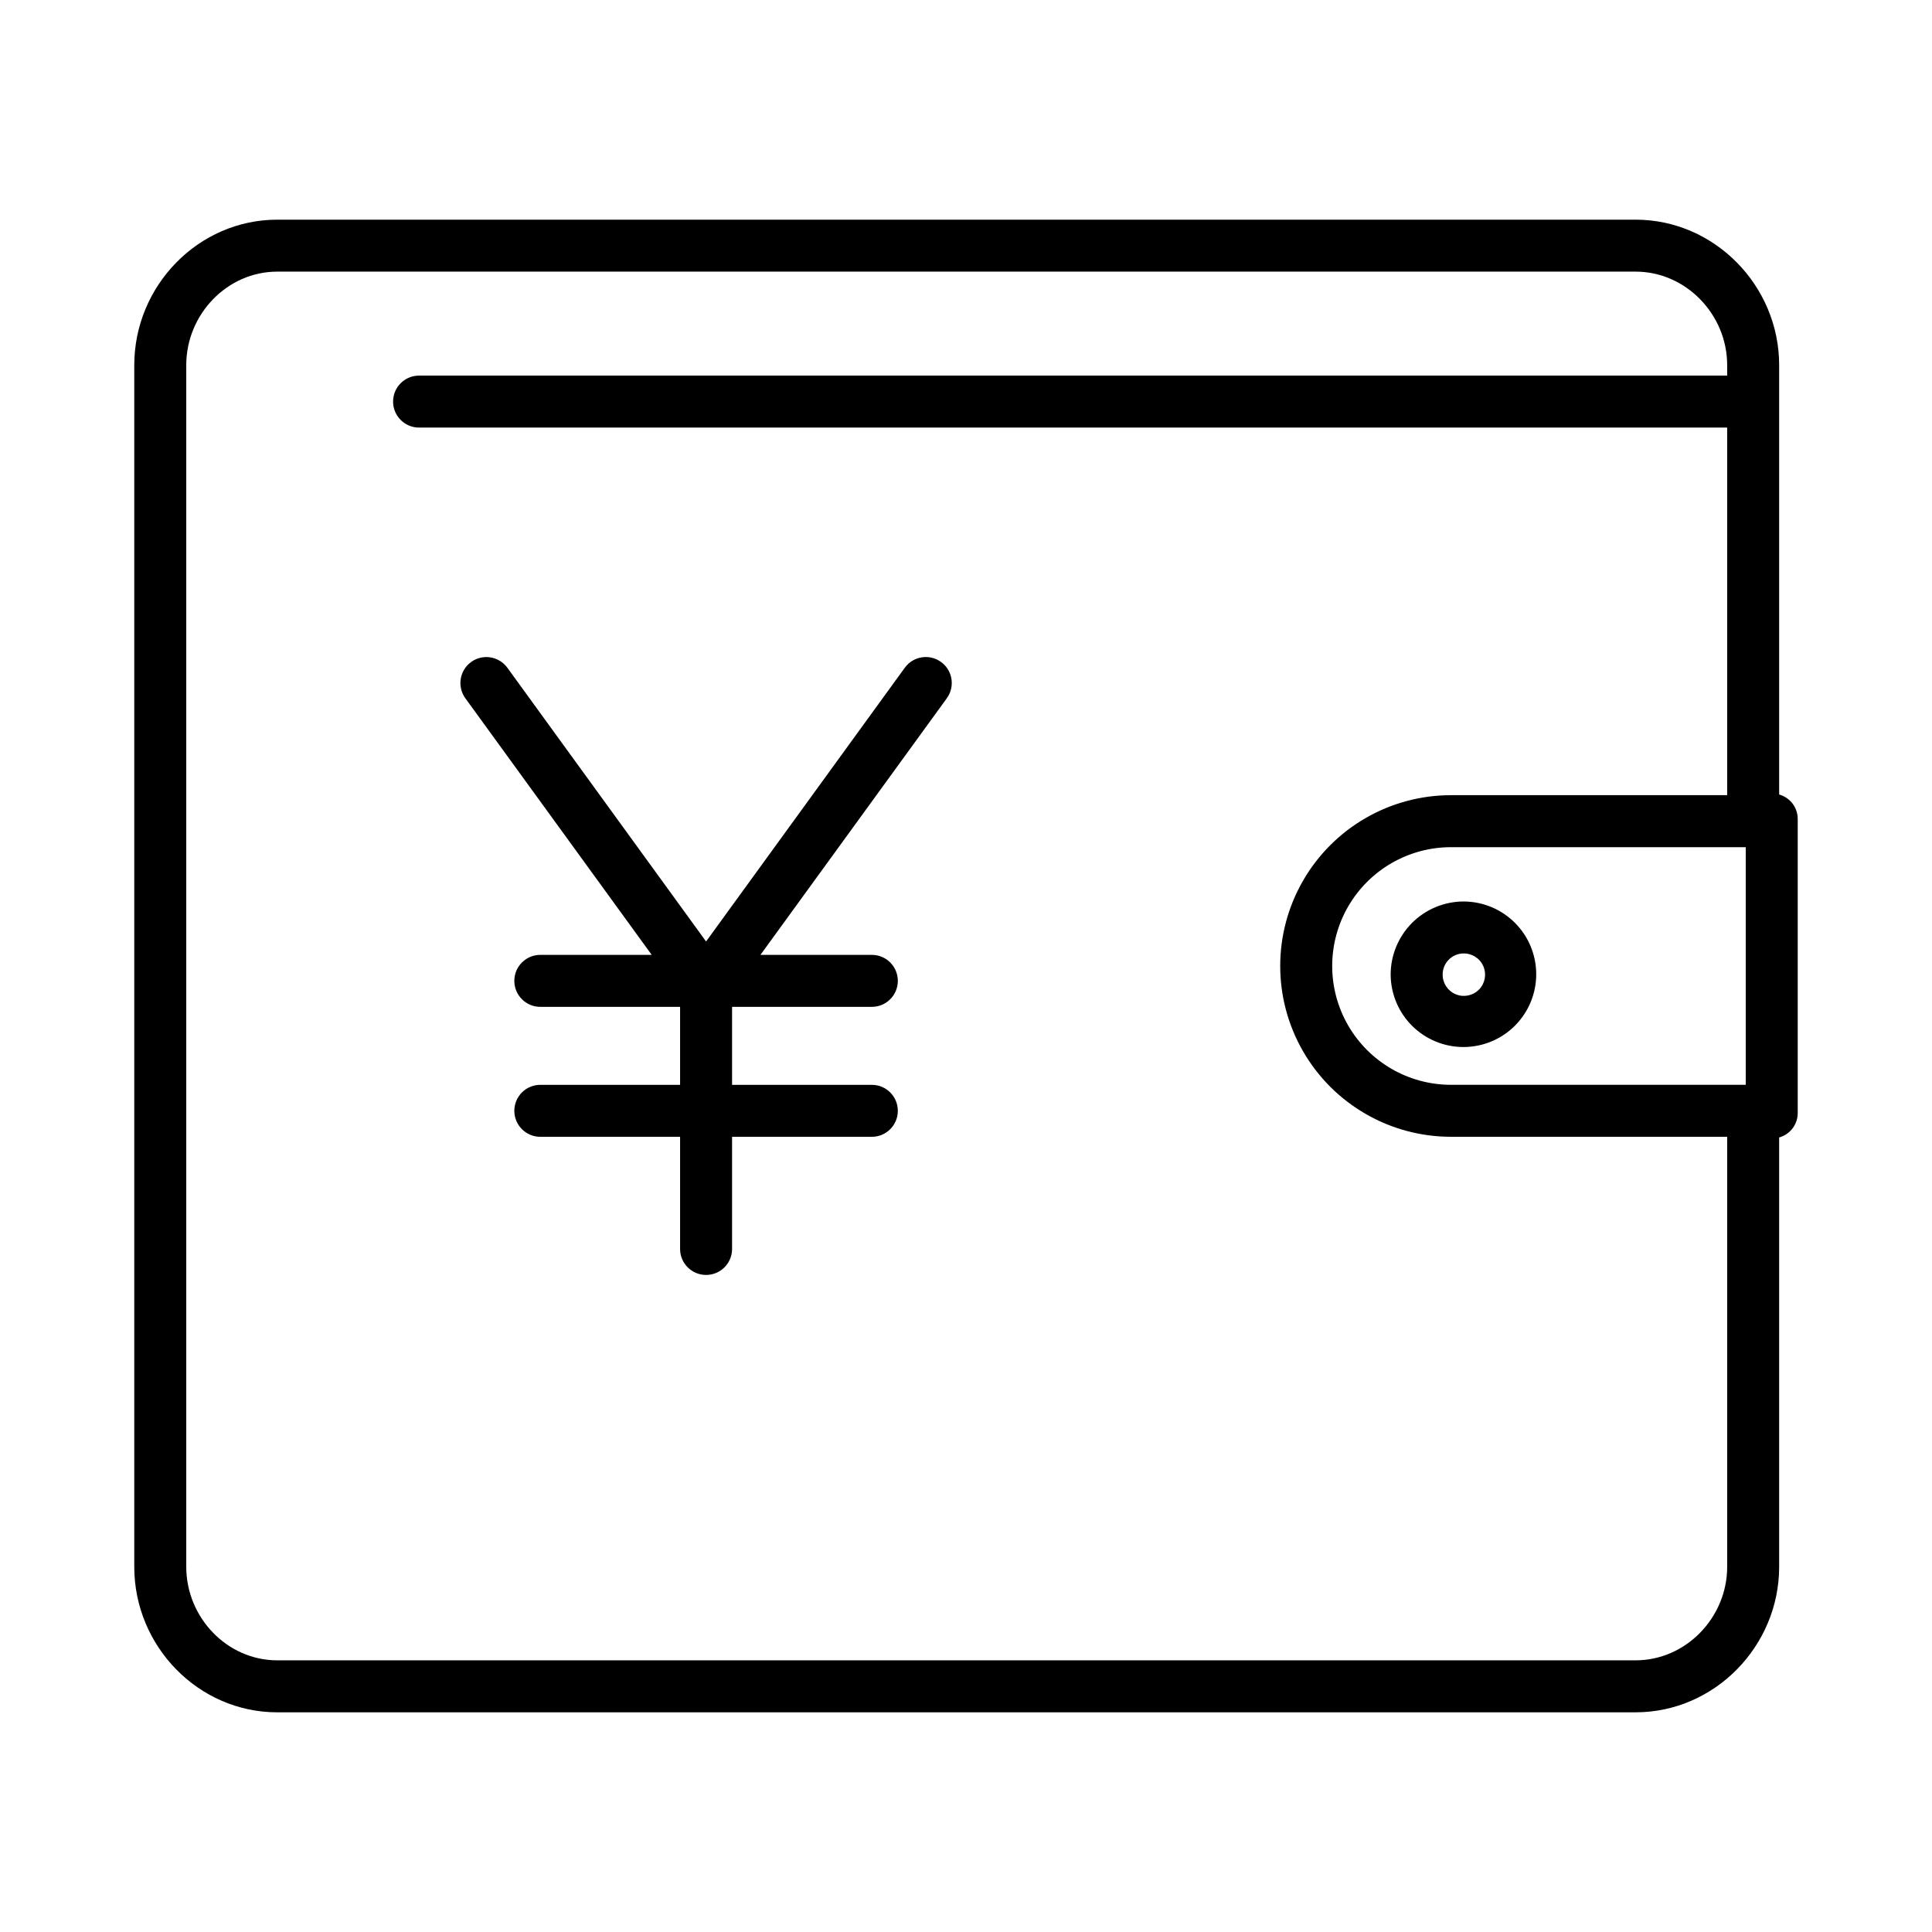
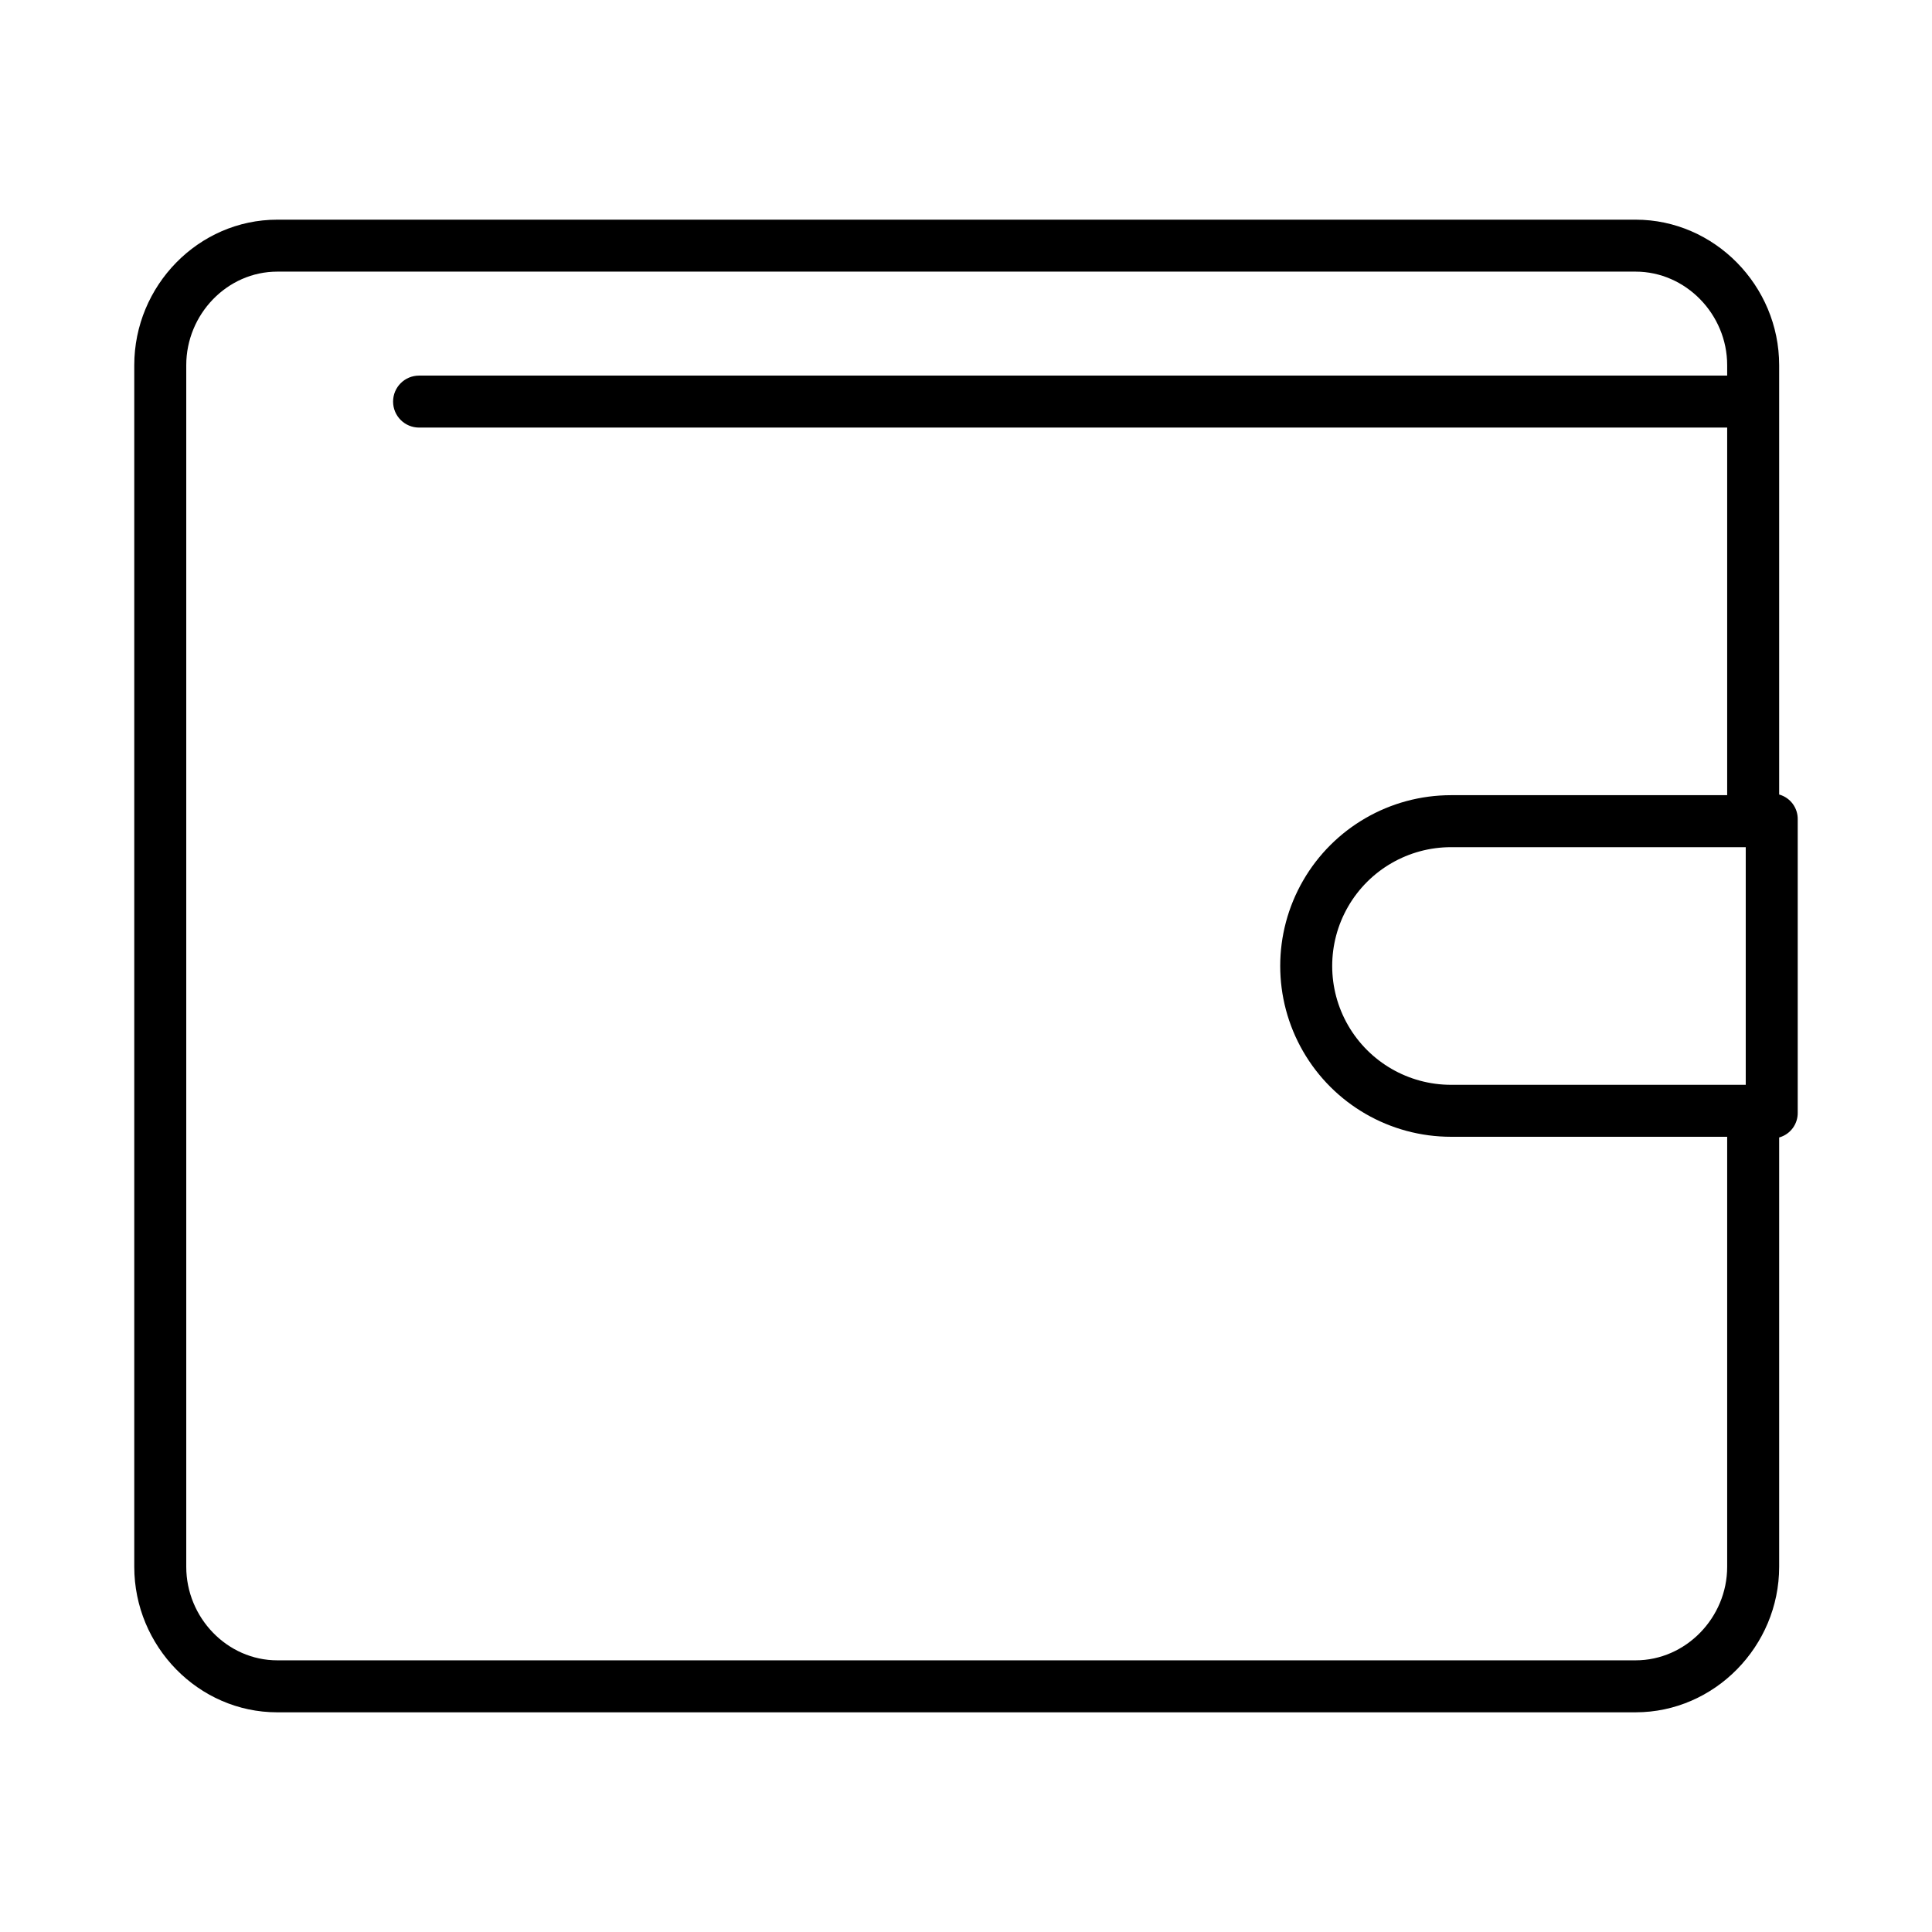
<svg xmlns="http://www.w3.org/2000/svg" fill="#000000" width="800px" height="800px" version="1.1" viewBox="144 144 512 512">
  <g>
    <path d="m217.48 597.78h359.98c20.898 0 38.035-17.504 38.035-38.559v-113.78c2.965-0.824 4.992-3.559 4.918-6.637v-77.613c0.074-3.078-1.953-5.812-4.918-6.637v-113.78c0-21.055-17.137-38.559-38.035-38.559h-359.98c-20.898 0-37.898 17.504-37.898 38.559v318.45c0 21.055 17 38.559 37.898 38.559zm389.16-229.27v62.977h-78.105c-11.25 0-21.645-6.004-27.27-15.746-5.625-9.742-5.625-21.746 0-31.488 5.625-9.742 16.02-15.742 27.27-15.742zm-413.28-127.74c0-13.457 10.824-24.785 24.121-24.785h359.98c13.301 0 24.258 11.328 24.258 24.785v2.769h-346.66c-3.805 0-6.887 3.082-6.887 6.887 0 3.805 3.082 6.887 6.887 6.887h346.66v97.418h-73.184c-16.172 0-31.113 8.629-39.199 22.633-8.086 14.004-8.086 31.258 0 45.262 8.086 14.008 23.027 22.633 39.199 22.633h73.184v113.96c0 13.461-10.957 24.785-24.258 24.785h-359.98c-13.297 0-24.121-11.324-24.121-24.785z" />
-     <path d="m512.54 402.3c0.031 5.109 2.086 9.996 5.715 13.59 3.633 3.594 8.539 5.602 13.648 5.582s10-2.062 13.602-5.688c3.602-3.621 5.621-8.527 5.609-13.633-0.008-5.109-2.047-10.008-5.66-13.613-3.617-3.609-8.516-5.637-13.625-5.637-5.129 0.02-10.039 2.074-13.656 5.711-3.613 3.637-5.641 8.559-5.633 13.688zm19.285-5.621 0.004-0.004c2.285-0.043 4.367 1.297 5.273 3.394s0.453 4.535-1.145 6.164c-1.598 1.633-4.027 2.137-6.141 1.273-2.117-0.867-3.5-2.922-3.5-5.207-0.027-3.07 2.438-5.586 5.508-5.625z" />
-     <path d="m316.71 397.05h-29.52c-3.805 0-6.891 3.082-6.891 6.887 0 3.805 3.086 6.891 6.891 6.891h37.039v20.664h-37.039c-3.805 0-6.887 3.082-6.887 6.887s3.082 6.887 6.887 6.887h37.039v29.719c0 3.805 3.082 6.887 6.887 6.887 3.805 0 6.891-3.082 6.891-6.887v-29.719h37.039c3.801 0 6.887-3.082 6.887-6.887s-3.086-6.887-6.887-6.887h-37.039v-20.664h37.039c3.801 0 6.887-3.086 6.887-6.891 0-3.805-3.086-6.887-6.887-6.887h-29.52l49.398-68.012-0.004-0.004c2.227-3.078 1.539-7.379-1.539-9.605-3.078-2.231-7.383-1.539-9.609 1.539l-52.656 72.539-52.652-72.531c-2.227-3.078-6.527-3.769-9.605-1.543-3.078 2.227-3.769 6.527-1.543 9.605z" />
  </g>
</svg>